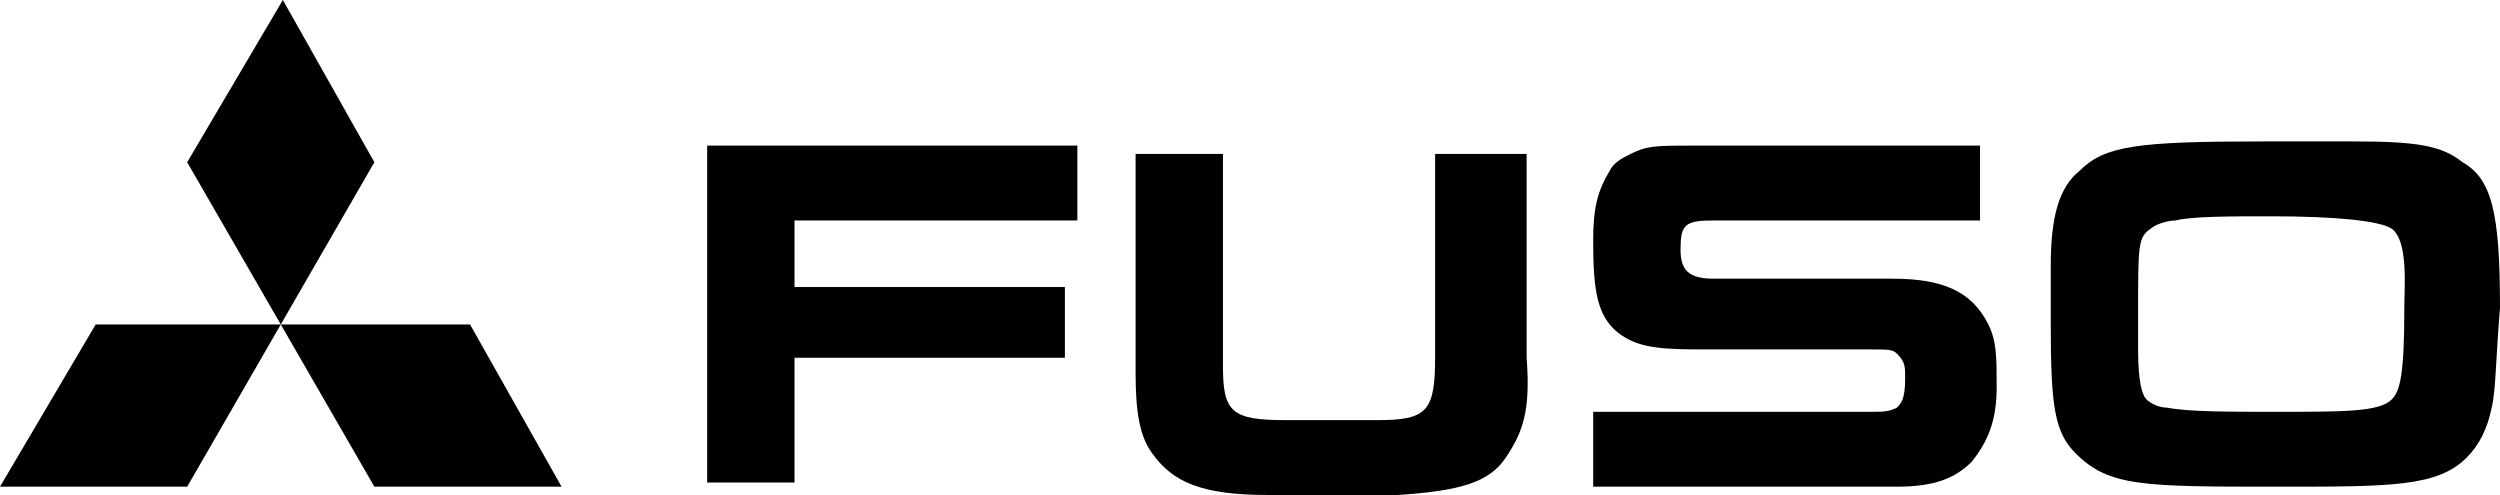
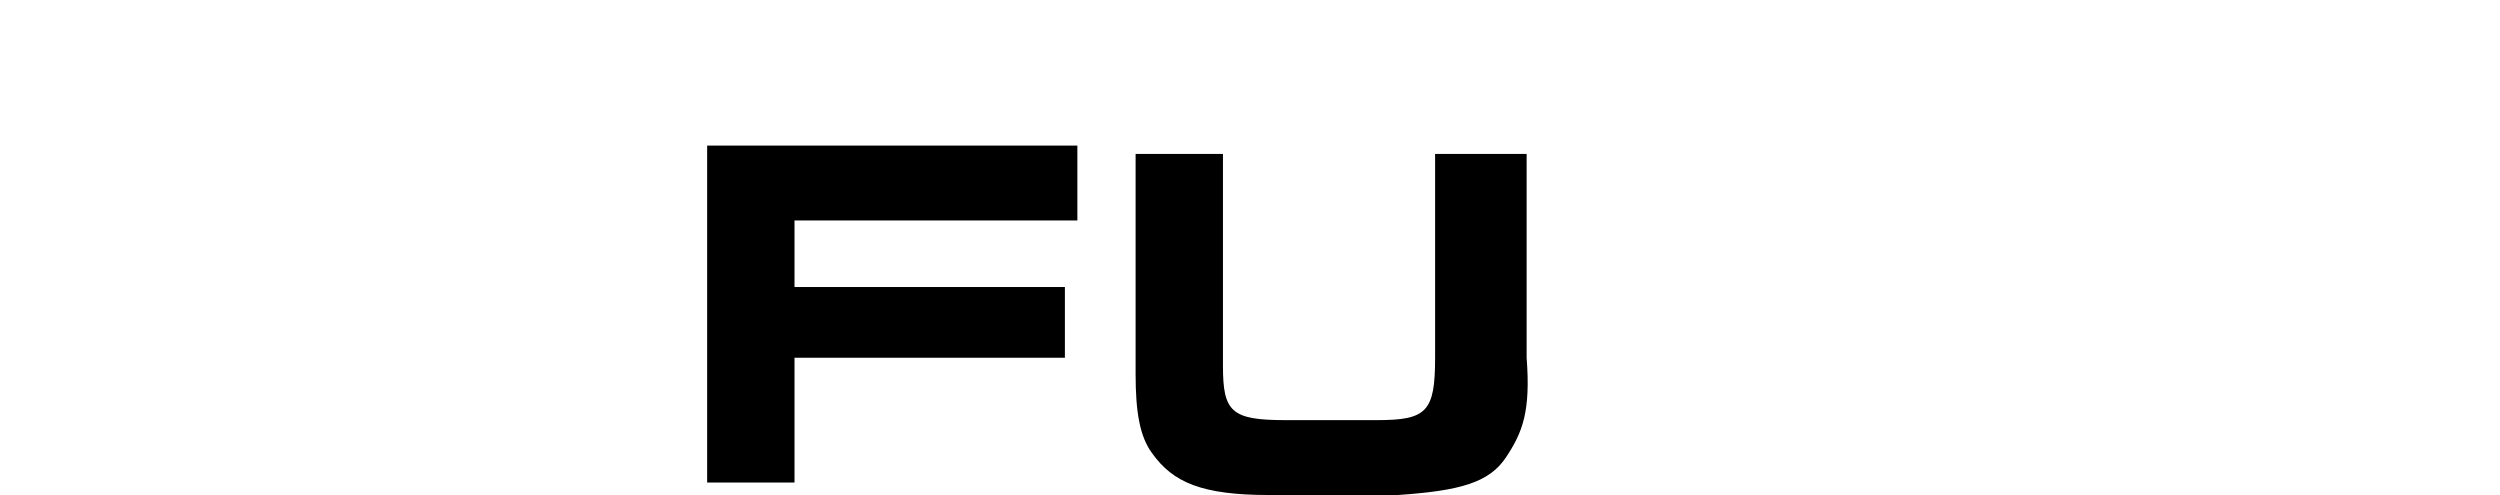
<svg xmlns="http://www.w3.org/2000/svg" version="1.1" id="Marken_00000175318556608897815790000009873745112062820779_" x="0px" y="0px" viewBox="0 0 60.1 11.9" style="enable-background:new 0 0 60.1 11.9;" xml:space="preserve">
  <g id="Marken">
    <g id="_x32_75_-_202307_Fuso">
-       <polygon points="9,11.7 4.5,3.9 6.8,0 9,3.9 9,3.9 4.5,11.7 0,11.7 2.3,7.8 11.3,7.8 13.5,11.7   " />
-       <path d="M57.5,5.5c-0.3-0.2-1.4-0.3-2.9-0.3c-1,0-1.9,0-2.3,0.1c-0.2,0-0.5,0.1-0.6,0.2c-0.3,0.2-0.3,0.4-0.3,2c0,0.3,0,0.6,0,0.9    c0,0.8,0.1,1.1,0.2,1.2c0.1,0.1,0.3,0.2,0.5,0.2c0.5,0.1,1.5,0.1,2.6,0.1c1.7,0,2.5,0,2.8-0.3c0.2-0.2,0.3-0.6,0.3-2.2    C57.8,6.9,57.9,5.8,57.5,5.5 M59.9,9.8c-0.1,0.5-0.3,0.9-0.6,1.2c-0.7,0.7-1.8,0.7-4.5,0.7c-3.3,0-4.1,0-4.9-0.8    c-0.5-0.5-0.6-1.1-0.6-3.1c0-0.5,0-0.9,0-1.4c0-1.2,0.2-1.9,0.7-2.3c0.6-0.6,1.4-0.7,4.4-0.7c0.4,0,1.1,0,2.2,0    c1.5,0,2.1,0.1,2.6,0.5c0.7,0.4,0.9,1.2,0.9,3.5C60,8.6,60,9.4,59.9,9.8" />
      <polygon points="19.1,5.3 19.1,6.9 25.6,6.9 25.6,8.6 19.1,8.6 19.1,11.6 17,11.6 17,3.5 25.9,3.5 25.9,5.3   " />
-       <path d="M47.4,11.1c-0.4,0.4-0.9,0.6-1.8,0.6h-7.3V9.9h6.6c0.4,0,0.5,0,0.7-0.1c0.1-0.1,0.2-0.2,0.2-0.7c0-0.3,0-0.4-0.2-0.6    c-0.1-0.1-0.2-0.1-0.7-0.1h-4.1c-1.1,0-1.5-0.1-1.9-0.4c-0.5-0.4-0.6-1-0.6-2.2c0-0.8,0.1-1.2,0.4-1.7c0.1-0.2,0.3-0.3,0.5-0.4    c0.4-0.2,0.6-0.2,1.6-0.2h6.8v1.8h-6.4c-0.7,0-0.8,0.1-0.8,0.7c0,0.5,0.2,0.7,0.8,0.7h4.3c1.2,0,1.9,0.3,2.3,1.1    C48,8.2,48,8.6,48,9.3C48,10.1,47.8,10.6,47.4,11.1" />
      <path d="M36.2,11c-0.4,0.6-1.1,0.8-2.6,0.9h-1.4h-1.7c-1.6,0-2.3-0.3-2.8-1c-0.3-0.4-0.4-1-0.4-1.9V3.7h2.1v5.1    c0,1.1,0.2,1.3,1.5,1.3H32h1.1c1.2,0,1.4-0.2,1.4-1.5V3.7h2.2v4.9C36.8,9.9,36.6,10.4,36.2,11" />
    </g>
  </g>
</svg>